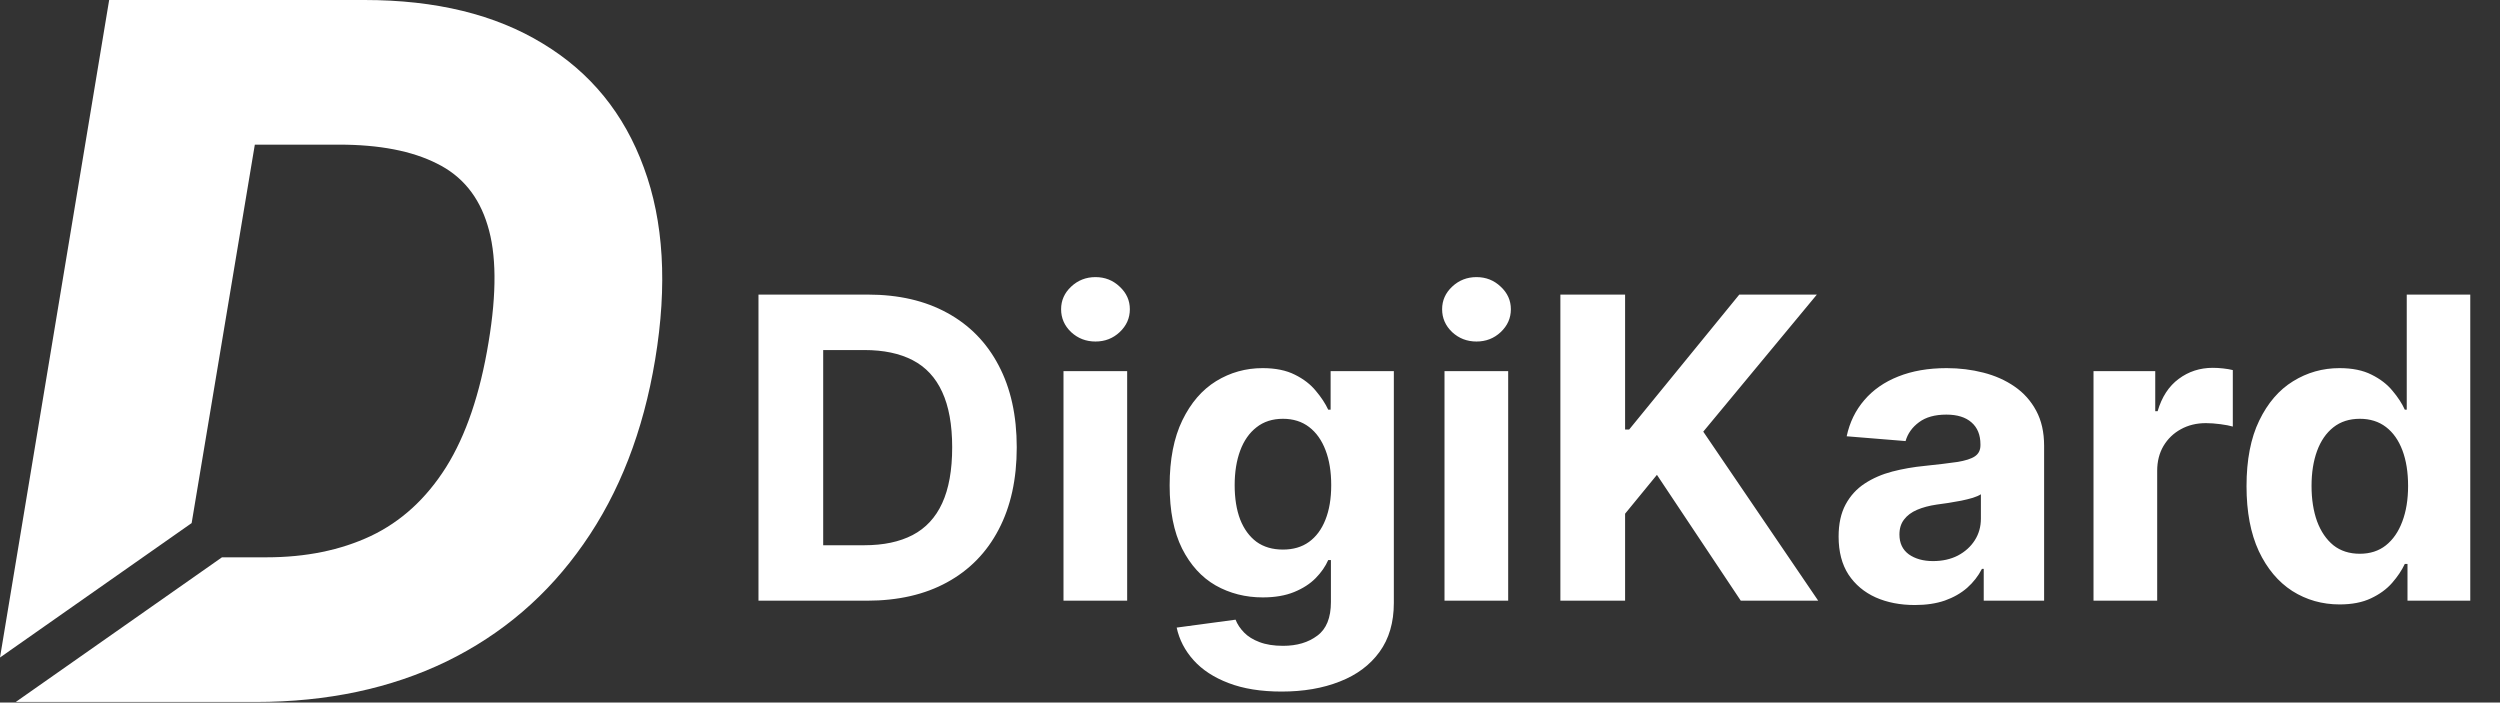
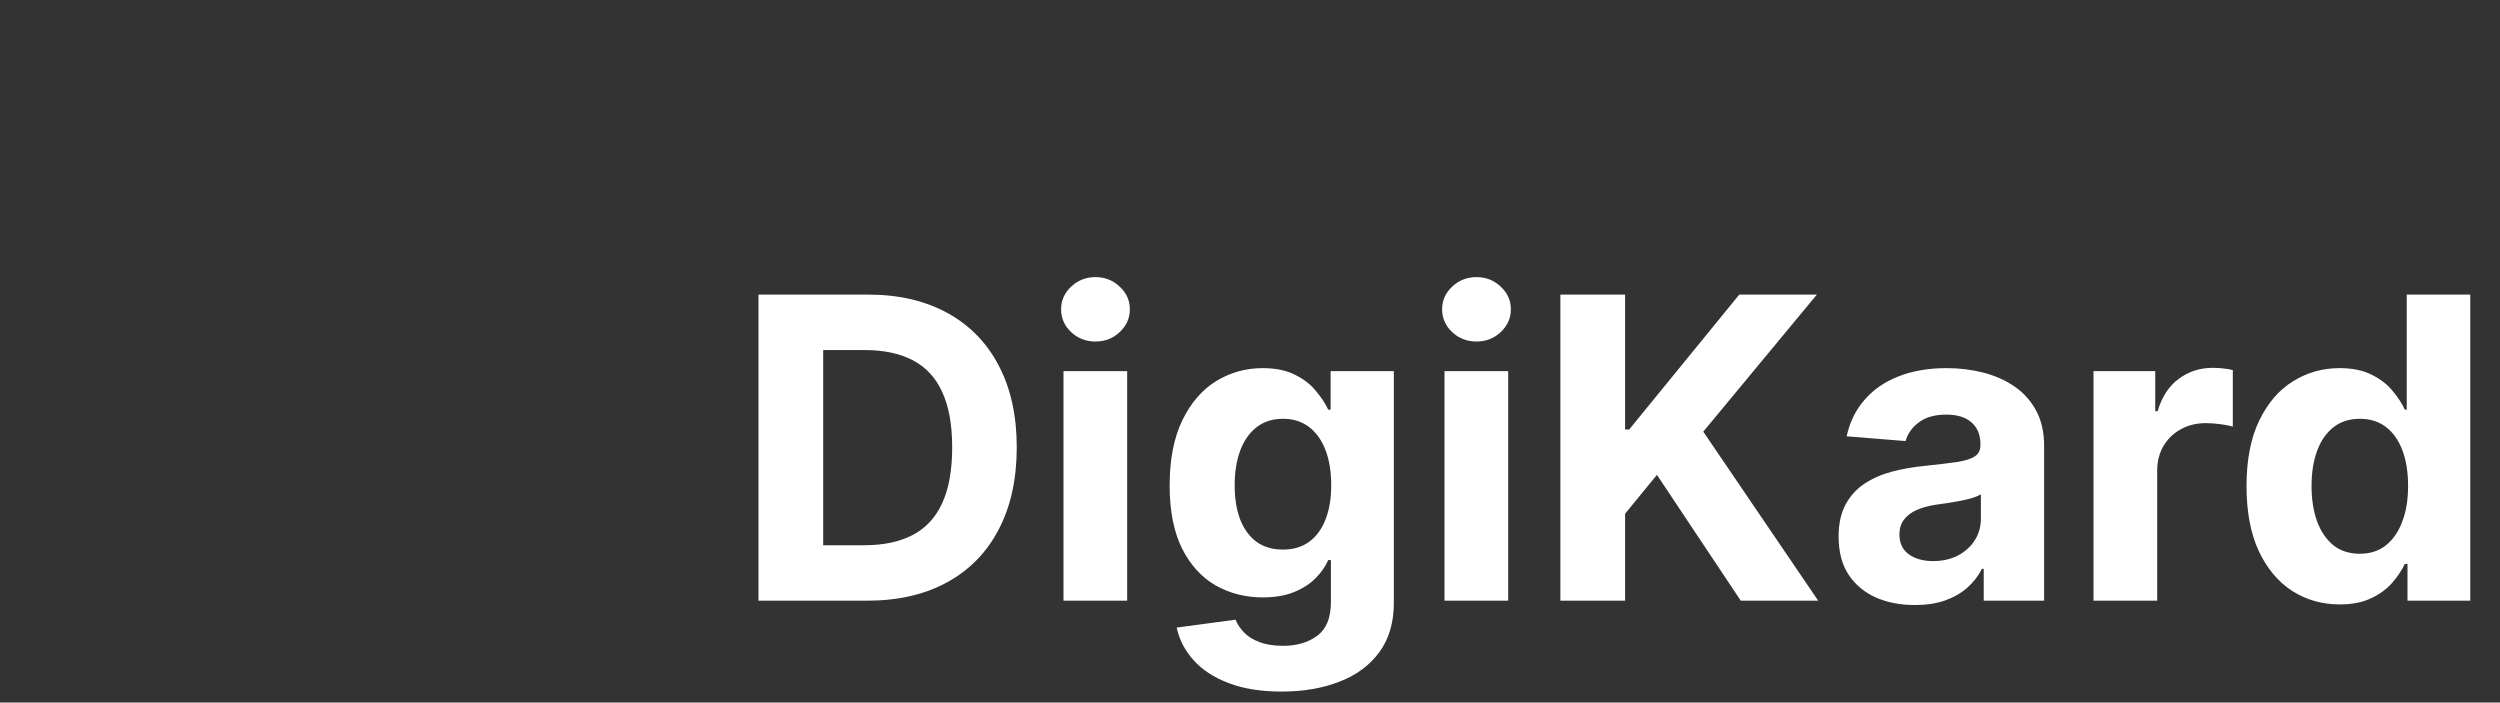
<svg xmlns="http://www.w3.org/2000/svg" width="790" height="222" viewBox="0 0 790 222" fill="none">
  <rect x="0" y="0" width="790" height="222" fill="#333333" stroke="none" />
-   <path d="M115.185 0C137.713 1.15974e-05 156.487 4.586 171.506 13.756C186.597 22.854 197.247 35.923 203.457 52.964C209.739 69.932 210.93 90.15 207.031 113.617C203.277 136.29 195.731 155.713 184.395 171.888C173.13 188.062 158.689 200.446 141.07 209.038C123.452 217.558 103.379 221.818 80.851 221.818H4.98L70.142 176.111H84.208C96.627 176.111 107.603 173.873 117.134 169.396C126.737 164.847 134.68 157.59 140.962 147.626C147.244 137.589 151.721 124.411 154.393 108.093C156.992 92.496 156.883 80.185 154.067 71.159C151.324 62.062 145.981 55.563 138.038 51.664C130.168 47.693 119.878 45.707 107.17 45.707H80.525L60.56 165.296L0 207.775L34.494 0H115.185Z" fill="white" />
  <path d="M273.968 189.818H239.678V93.091H274.251C283.98 93.091 292.356 95.028 299.377 98.9C306.399 102.742 311.799 108.268 315.577 115.478C319.387 122.689 321.292 131.316 321.292 141.36C321.292 151.436 319.387 160.095 315.577 167.337C311.799 174.579 306.367 180.136 299.283 184.009C292.23 187.882 283.791 189.818 273.968 189.818ZM260.129 172.296H273.117C279.163 172.296 284.248 171.225 288.373 169.084C292.529 166.912 295.646 163.558 297.724 159.024C299.834 154.459 300.889 148.571 300.889 141.36C300.889 134.213 299.834 128.372 297.724 123.838C295.646 119.304 292.545 115.966 288.42 113.825C284.295 111.684 279.21 110.613 273.165 110.613H260.129V172.296ZM336.063 189.818V117.273H356.183V189.818H336.063ZM346.171 107.921C343.179 107.921 340.613 106.93 338.472 104.946C336.362 102.931 335.308 100.522 335.308 97.72C335.308 94.949 336.362 92.572 338.472 90.588C340.613 88.573 343.179 87.565 346.171 87.565C349.162 87.565 351.712 88.573 353.822 90.588C355.963 92.572 357.033 94.949 357.033 97.72C357.033 100.522 355.963 102.931 353.822 104.946C351.712 106.93 349.162 107.921 346.171 107.921ZM404.984 218.534C398.466 218.534 392.877 217.637 388.217 215.842C383.589 214.079 379.905 211.67 377.165 208.616C374.426 205.562 372.647 202.13 371.828 198.32L390.437 195.817C391.004 197.265 391.901 198.619 393.129 199.878C394.357 201.138 395.979 202.145 397.994 202.901C400.04 203.688 402.528 204.082 405.456 204.082C409.833 204.082 413.438 203.011 416.272 200.87C419.137 198.761 420.57 195.218 420.57 190.243V176.972H419.72C418.838 178.987 417.516 180.892 415.752 182.687C413.989 184.481 411.722 185.945 408.951 187.079C406.18 188.213 402.874 188.779 399.033 188.779C393.586 188.779 388.626 187.52 384.155 185.001C379.716 182.45 376.173 178.562 373.529 173.335C370.915 168.077 369.608 161.433 369.608 153.404C369.608 145.186 370.947 138.322 373.623 132.812C376.299 127.301 379.857 123.177 384.297 120.437C388.768 117.698 393.664 116.328 398.986 116.328C403.047 116.328 406.448 117.021 409.187 118.406C411.927 119.76 414.131 121.461 415.8 123.507C417.5 125.522 418.807 127.506 419.72 129.458H420.475V117.273H440.454V190.527C440.454 196.698 438.942 201.862 435.92 206.018C432.897 210.175 428.709 213.292 423.356 215.37C418.035 217.479 411.911 218.534 404.984 218.534ZM405.409 173.666C408.652 173.666 411.391 172.863 413.627 171.257C415.894 169.62 417.626 167.29 418.822 164.267C420.05 161.213 420.664 157.56 420.664 153.309C420.664 149.059 420.066 145.375 418.869 142.258C417.673 139.109 415.941 136.669 413.674 134.937C411.407 133.205 408.652 132.339 405.409 132.339C402.103 132.339 399.316 133.237 397.049 135.031C394.782 136.795 393.066 139.251 391.901 142.399C390.736 145.548 390.154 149.185 390.154 153.309C390.154 157.497 390.736 161.118 391.901 164.172C393.098 167.195 394.814 169.541 397.049 171.21C399.316 172.847 402.103 173.666 405.409 173.666ZM456.465 189.818V117.273H476.585V189.818H456.465ZM466.572 107.921C463.581 107.921 461.015 106.93 458.873 104.946C456.764 102.931 455.709 100.522 455.709 97.72C455.709 94.949 456.764 92.572 458.873 90.588C461.015 88.573 463.581 87.565 466.572 87.565C469.563 87.565 472.114 88.573 474.223 90.588C476.364 92.572 477.435 94.949 477.435 97.72C477.435 100.522 476.364 102.931 474.223 104.946C472.114 106.93 469.563 107.921 466.572 107.921ZM493.08 189.818V93.091H513.53V135.74H514.806L549.614 93.091H574.127L538.232 136.401L574.552 189.818H550.087L523.59 150.051L513.53 162.33V189.818H493.08ZM605.086 191.188C600.457 191.188 596.333 190.385 592.712 188.779C589.091 187.142 586.225 184.733 584.116 181.553C582.038 178.341 580.999 174.343 580.999 169.557C580.999 165.526 581.739 162.142 583.218 159.402C584.698 156.663 586.714 154.459 589.264 152.79C591.814 151.121 594.711 149.862 597.954 149.012C601.229 148.161 604.661 147.563 608.25 147.217C612.47 146.776 615.87 146.367 618.452 145.989C621.034 145.579 622.908 144.981 624.073 144.194C625.238 143.407 625.82 142.242 625.82 140.699V140.416C625.82 137.424 624.875 135.11 622.986 133.473C621.129 131.836 618.484 131.017 615.052 131.017C611.431 131.017 608.55 131.82 606.408 133.426C604.267 135 602.85 136.984 602.158 139.377L583.549 137.865C584.494 133.457 586.351 129.647 589.122 126.436C591.893 123.192 595.467 120.705 599.843 118.973C604.252 117.21 609.352 116.328 615.146 116.328C619.176 116.328 623.033 116.801 626.717 117.745C630.433 118.69 633.723 120.154 636.589 122.138C639.485 124.121 641.768 126.672 643.437 129.789C645.106 132.875 645.94 136.574 645.94 140.888V189.818H626.859V179.758H626.292C625.127 182.025 623.569 184.025 621.617 185.757C619.664 187.457 617.319 188.795 614.579 189.771C611.84 190.716 608.676 191.188 605.086 191.188ZM610.848 177.302C613.808 177.302 616.421 176.72 618.688 175.555C620.955 174.358 622.734 172.753 624.025 170.737C625.316 168.722 625.962 166.439 625.962 163.889V156.191C625.332 156.6 624.466 156.978 623.364 157.324C622.294 157.639 621.081 157.938 619.727 158.221C618.373 158.473 617.02 158.709 615.666 158.93C614.312 159.119 613.084 159.292 611.982 159.449C609.62 159.796 607.558 160.347 605.794 161.102C604.031 161.858 602.662 162.881 601.685 164.172C600.709 165.432 600.221 167.006 600.221 168.895C600.221 171.635 601.213 173.729 603.197 175.177C605.212 176.594 607.762 177.302 610.848 177.302ZM661.55 189.818V117.273H681.056V129.931H681.811C683.134 125.428 685.354 122.027 688.471 119.729C691.588 117.399 695.177 116.234 699.239 116.234C700.247 116.234 701.333 116.297 702.498 116.423C703.663 116.549 704.686 116.722 705.568 116.942V134.795C704.623 134.512 703.317 134.26 701.648 134.04C699.979 133.819 698.452 133.709 697.067 133.709C694.107 133.709 691.462 134.354 689.132 135.645C686.833 136.905 685.007 138.668 683.653 140.935C682.331 143.202 681.67 145.816 681.67 148.775V189.818H661.55ZM739.326 190.999C733.816 190.999 728.825 189.582 724.354 186.748C719.914 183.883 716.388 179.68 713.774 174.138C711.192 168.565 709.901 161.732 709.901 153.64C709.901 145.328 711.24 138.416 713.916 132.906C716.592 127.364 720.15 123.224 724.59 120.485C729.061 117.714 733.957 116.328 739.279 116.328C743.34 116.328 746.725 117.021 749.433 118.406C752.172 119.76 754.376 121.461 756.045 123.507C757.746 125.522 759.037 127.506 759.918 129.458H760.532V93.091H780.605V189.818H760.768V178.2H759.918C758.974 180.215 757.635 182.214 755.904 184.198C754.203 186.15 751.983 187.772 749.244 189.063C746.536 190.354 743.23 190.999 739.326 190.999ZM745.702 174.988C748.945 174.988 751.684 174.106 753.92 172.343C756.187 170.548 757.919 168.045 759.115 164.834C760.343 161.622 760.957 157.859 760.957 153.546C760.957 149.232 760.359 145.485 759.162 142.305C757.966 139.125 756.234 136.669 753.967 134.937C751.7 133.205 748.945 132.339 745.702 132.339C742.396 132.339 739.609 133.237 737.342 135.031C735.075 136.826 733.359 139.314 732.194 142.494C731.029 145.674 730.447 149.358 730.447 153.546C730.447 157.765 731.029 161.496 732.194 164.739C733.391 167.951 735.107 170.47 737.342 172.296C739.609 174.091 742.396 174.988 745.702 174.988Z" fill="white" />
</svg>